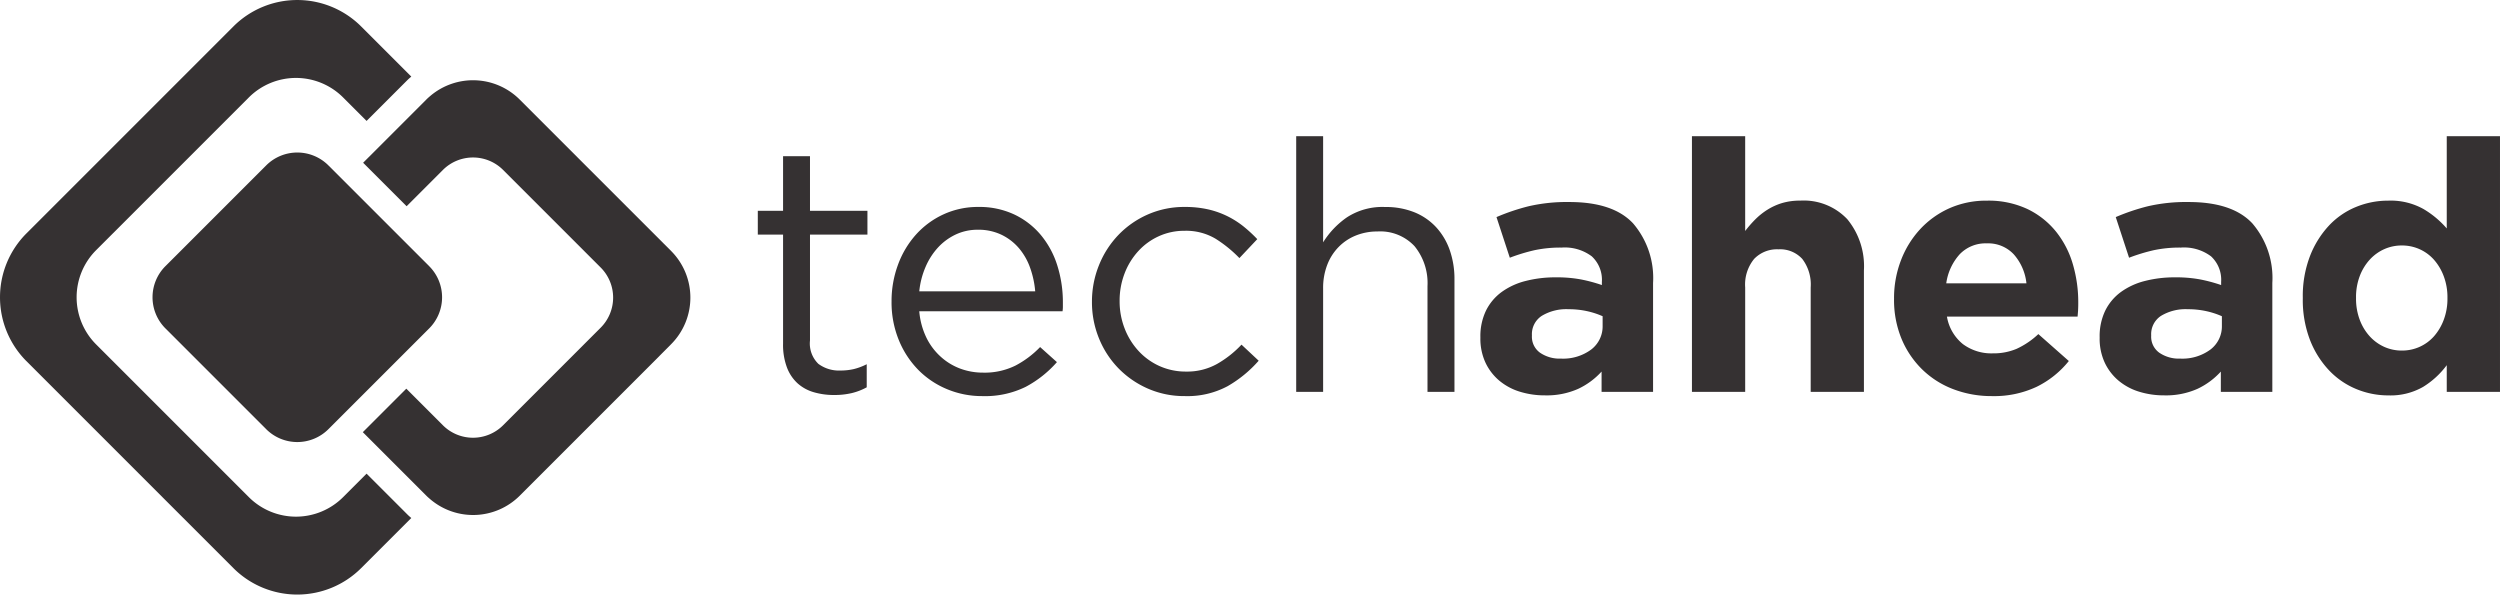
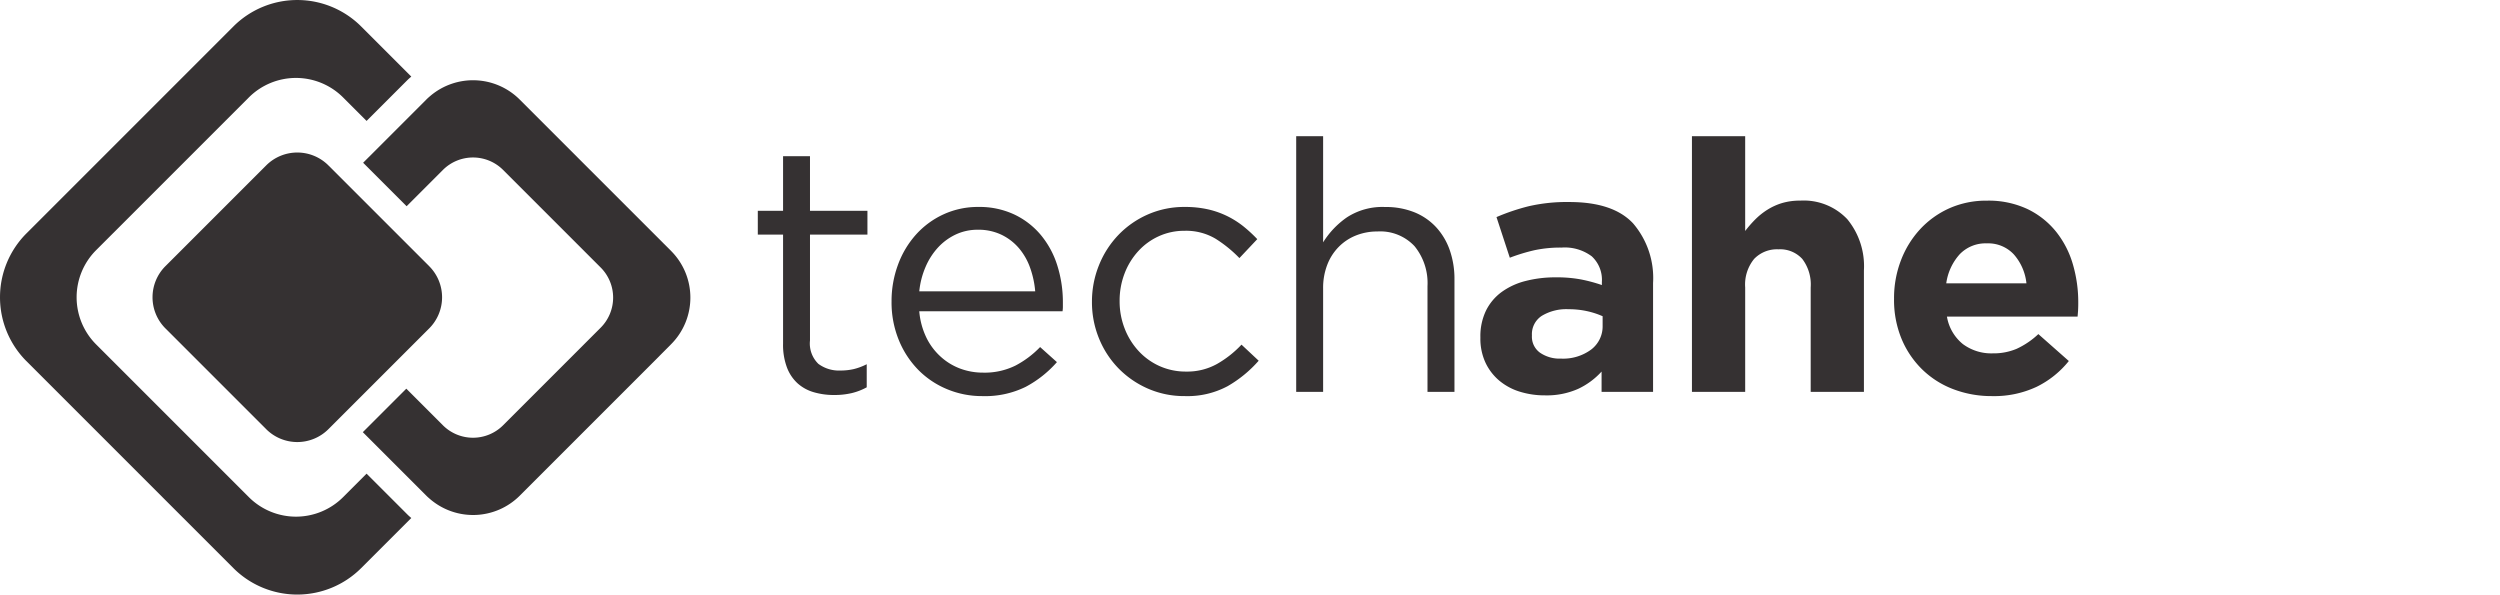
<svg xmlns="http://www.w3.org/2000/svg" width="260.003" height="61.836" viewBox="0 0 260.003 61.836">
  <g transform="translate(-446.527 -441.434)">
    <g transform="translate(484.652 490.695)">
      <path d="M0,0-2.454,2.455a6.934,6.934,0,0,1-9.777,0L-28.14-13.454a6.934,6.934,0,0,1,0-9.777l15.908-15.908a6.934,6.934,0,0,1,9.777,0L0-36.685l4.229-4.229c.135-.135.278-.259.421-.38L-.583-46.528a9.4,9.4,0,0,0-13.25,0l-21.56,21.56a9.4,9.4,0,0,0,0,13.25l21.56,21.56a9.4,9.4,0,0,0,13.25,0L4.649,4.612c-.131-.113-.263-.226-.388-.35Z" fill="#353132" />
    </g>
    <g transform="translate(516.329 467.54)">
      <path d="M0,0-2-2-15.764-15.764a6.87,6.87,0,0,0-9.267-.381c-.144.122-.286.245-.421.381L-27.416-13.8l-2.266,2.266-2.354,2.354,4.523,4.523,2.354-2.354,1.428-1.428a4.428,4.428,0,0,1,6.245,0L-9.811-.765l2.487,2.487a4.429,4.429,0,0,1,0,6.245l-2.663,2.664-7.5,7.5a4.429,4.429,0,0,1-6.245,0l-1.46-1.46-2.354-2.354-4.523,4.523,2.354,2.354,2.266,2.266,2,2c.124.125.256.237.388.35a6.869,6.869,0,0,0,9.3-.35l13.8-13.8L0,9.688A6.871,6.871,0,0,0,0,0" fill="#353132" />
    </g>
    <g transform="translate(474.221 486.077)">
      <path d="M0,0-10.5-10.5a4.575,4.575,0,0,1,0-6.452L0-27.45a4.576,4.576,0,0,1,6.452,0l10.5,10.5a4.576,4.576,0,0,1,0,6.452L6.452,0A4.575,4.575,0,0,1,0,0" fill="#353132" />
    </g>
    <g transform="translate(530.767 476.836)">
      <path d="M0,0A2.951,2.951,0,0,0,.874,2.441a3.589,3.589,0,0,0,2.295.692,6.108,6.108,0,0,0,1.366-.146A6.164,6.164,0,0,0,5.9,2.478v2.4a6.292,6.292,0,0,1-1.548.6,7.8,7.8,0,0,1-1.84.2A7.409,7.409,0,0,1,.4,5.391a4.33,4.33,0,0,1-1.694-.929A4.28,4.28,0,0,1-2.4,2.805,6.667,6.667,0,0,1-2.8.364V-11H-5.428v-2.477H-2.8v-5.683H0v5.683H5.974V-11H0Z" fill="#353132" />
    </g>
    <g transform="translate(554.19 471.736)">
      <path d="M0,0A9.667,9.667,0,0,0-.526-2.441a6.483,6.483,0,0,0-1.158-2.04,5.594,5.594,0,0,0-1.81-1.4,5.536,5.536,0,0,0-2.481-.528,5.316,5.316,0,0,0-2.282.491A5.961,5.961,0,0,0-10.1-4.571a7.089,7.089,0,0,0-1.3,2.021A8.576,8.576,0,0,0-12.058,0ZM-11.329,4.79a6.537,6.537,0,0,0,1.494,2A6.287,6.287,0,0,0-7.8,8.033a6.747,6.747,0,0,0,2.368.419,7.224,7.224,0,0,0,3.37-.729A9.964,9.964,0,0,0,.51,5.792L2.258,7.359A11.511,11.511,0,0,1-.984,9.927a9.566,9.566,0,0,1-4.517.966,9.4,9.4,0,0,1-3.643-.711,9.073,9.073,0,0,1-3-2,9.564,9.564,0,0,1-2.04-3.114,10.346,10.346,0,0,1-.756-4.007,10.891,10.891,0,0,1,.674-3.843A9.666,9.666,0,0,1-12.386-5.92a8.761,8.761,0,0,1,2.86-2.094A8.538,8.538,0,0,1-5.9-8.779,8.515,8.515,0,0,1-2.186-8,8.141,8.141,0,0,1,.583-5.865,9.278,9.278,0,0,1,2.295-2.7a12.734,12.734,0,0,1,.583,3.9v.4a3.382,3.382,0,0,1-.036.473h-14.9a7.756,7.756,0,0,0,.729,2.714" fill="#353132" />
    </g>
    <g transform="translate(574.207 481.593)">
      <path d="M0,0A8.85,8.85,0,0,1-4.462,1.035,9.379,9.379,0,0,1-8.306.252a9.7,9.7,0,0,1-3.06-2.113,9.641,9.641,0,0,1-2.021-3.114,9.918,9.918,0,0,1-.728-3.789,10.054,10.054,0,0,1,.728-3.807,9.807,9.807,0,0,1,2.021-3.151,9.576,9.576,0,0,1,3.06-2.131,9.379,9.379,0,0,1,3.843-.783,10.789,10.789,0,0,1,2.441.255,9.117,9.117,0,0,1,2,.71A9.249,9.249,0,0,1,1.658-16.6a14.824,14.824,0,0,1,1.42,1.312L1.22-13.318a13.308,13.308,0,0,0-2.459-2,6,6,0,0,0-3.26-.838,6.345,6.345,0,0,0-2.659.563,6.531,6.531,0,0,0-2.149,1.563,7.285,7.285,0,0,0-1.421,2.325,7.876,7.876,0,0,0-.51,2.853,7.777,7.777,0,0,0,.528,2.871A7.336,7.336,0,0,0-9.253-3.641,6.691,6.691,0,0,0-7.067-2.078a6.648,6.648,0,0,0,2.75.563,6.383,6.383,0,0,0,3.224-.8,10.841,10.841,0,0,0,2.531-2L3.224-2.644A12.729,12.729,0,0,1,0,0" fill="#353132" />
    </g>
    <g transform="translate(584.133 482.191)">
      <path d="M0,0H-2.8V-26.592H0v11.038a8.873,8.873,0,0,1,2.477-2.6,6.762,6.762,0,0,1,3.971-1.074,7.941,7.941,0,0,1,3.042.547,6.309,6.309,0,0,1,2.258,1.548,6.825,6.825,0,0,1,1.42,2.386,9.082,9.082,0,0,1,.492,3.06V0H10.855V-11a6.062,6.062,0,0,0-1.347-4.153,4.873,4.873,0,0,0-3.861-1.53,5.935,5.935,0,0,0-2.241.419,5.227,5.227,0,0,0-1.8,1.2A5.419,5.419,0,0,0,.419-13.187,6.657,6.657,0,0,0,0-10.783Z" fill="#353132" />
    </g>
    <g transform="translate(613.202 474.322)">
      <path d="M0,0A8.448,8.448,0,0,0-1.621-.528a8.753,8.753,0,0,0-1.913-.2,4.944,4.944,0,0,0-2.8.692,2.271,2.271,0,0,0-1.02,2V2.04A2.046,2.046,0,0,0-6.52,3.788a3.583,3.583,0,0,0,2.185.619,4.9,4.9,0,0,0,3.151-.947A3.023,3.023,0,0,0,0,.983ZM-.109,7.868V5.756a7.7,7.7,0,0,1-2.441,1.8,8.04,8.04,0,0,1-3.461.674,8.677,8.677,0,0,1-2.6-.382A6.117,6.117,0,0,1-10.746,6.7a5.491,5.491,0,0,1-1.439-1.876,5.912,5.912,0,0,1-.528-2.568V2.186A6.124,6.124,0,0,1-12.13-.583a5.316,5.316,0,0,1,1.621-1.931A7.273,7.273,0,0,1-8.032-3.661a12.4,12.4,0,0,1,3.187-.383,13.656,13.656,0,0,1,2.6.219,16.332,16.332,0,0,1,2.167.583V-3.57A3.318,3.318,0,0,0-1.129-6.229,4.682,4.682,0,0,0-4.262-7.14a13.013,13.013,0,0,0-2.823.273,19.029,19.029,0,0,0-2.568.783l-1.385-4.226a21.765,21.765,0,0,1,3.351-1.13,17.647,17.647,0,0,1,4.226-.437q4.554,0,6.63,2.222A8.721,8.721,0,0,1,5.246-3.461V7.868Z" fill="#353132" />
    </g>
    <g transform="translate(634.841 482.191)">
      <path d="M0,0V-10.865a4.379,4.379,0,0,0-.875-2.962,3.116,3.116,0,0,0-2.477-1,3.288,3.288,0,0,0-2.532,1,4.206,4.206,0,0,0-.929,2.962V0h-5.537V-26.592h5.537v9.858a11.919,11.919,0,0,1,1.038-1.192,7.245,7.245,0,0,1,1.257-1.009,6.248,6.248,0,0,1,1.53-.7,6.443,6.443,0,0,1,1.894-.257,6.238,6.238,0,0,1,4.9,1.931,7.683,7.683,0,0,1,1.73,5.318V0Z" fill="#353132" />
    </g>
    <g transform="translate(655.968 467.893)">
      <path d="M0,0A3.632,3.632,0,0,0-2.805-1.148,3.719,3.719,0,0,0-5.628-.018a5.667,5.667,0,0,0-1.4,3.023H1.311A5.394,5.394,0,0,0,0,0M6.685,5.774q-.019.292-.055.692H-6.958A4.664,4.664,0,0,0-5.3,9.325a4.96,4.96,0,0,0,3.114.966A6.176,6.176,0,0,0,.292,9.818,8.446,8.446,0,0,0,2.55,8.287l3.169,2.8A9.821,9.821,0,0,1,2.368,13.77a10.393,10.393,0,0,1-4.627.966,11.119,11.119,0,0,1-4.061-.729A9.38,9.38,0,0,1-9.562,11.93a9.593,9.593,0,0,1-2.131-3.187,10.574,10.574,0,0,1-.765-4.1V4.572a10.931,10.931,0,0,1,.71-3.934A10.009,10.009,0,0,1-9.763-2.6,9.325,9.325,0,0,1-6.721-4.79a9.373,9.373,0,0,1,3.916-.8,9.507,9.507,0,0,1,4.226.874A8.6,8.6,0,0,1,4.39-2.368,9.786,9.786,0,0,1,6.138,1.02,14.016,14.016,0,0,1,6.7,5.009v.073c0,.267-.006.5-.018.692" fill="#353132" />
    </g>
    <g transform="translate(677.606 474.322)">
-       <path d="M0,0A8.448,8.448,0,0,0-1.621-.528a8.753,8.753,0,0,0-1.913-.2,4.944,4.944,0,0,0-2.8.692,2.271,2.271,0,0,0-1.02,2V2.04A2.046,2.046,0,0,0-6.52,3.788a3.583,3.583,0,0,0,2.185.619,4.9,4.9,0,0,0,3.151-.947A3.023,3.023,0,0,0,0,.983ZM-.109,7.868V5.756a7.7,7.7,0,0,1-2.441,1.8,8.04,8.04,0,0,1-3.461.674,8.677,8.677,0,0,1-2.6-.382A6.117,6.117,0,0,1-10.746,6.7a5.491,5.491,0,0,1-1.439-1.876,5.912,5.912,0,0,1-.528-2.568V2.186A6.124,6.124,0,0,1-12.13-.583a5.316,5.316,0,0,1,1.621-1.931A7.273,7.273,0,0,1-8.032-3.661a12.4,12.4,0,0,1,3.187-.383,13.656,13.656,0,0,1,2.6.219,16.332,16.332,0,0,1,2.167.583V-3.57A3.318,3.318,0,0,0-1.129-6.229,4.682,4.682,0,0,0-4.262-7.14a13.013,13.013,0,0,0-2.823.273,19.029,19.029,0,0,0-2.568.783l-1.385-4.226a21.765,21.765,0,0,1,3.351-1.13,17.647,17.647,0,0,1,4.226-.437q4.554,0,6.63,2.222A8.721,8.721,0,0,1,5.246-3.461V7.868Z" fill="#353132" />
-     </g>
+       </g>
    <g transform="translate(701.065 472.392)">
-       <path d="M0,0A6.2,6.2,0,0,0-.382-2.219,5.488,5.488,0,0,0-1.4-3.942,4.406,4.406,0,0,0-2.9-5.043a4.434,4.434,0,0,0-1.84-.385,4.431,4.431,0,0,0-1.84.385,4.589,4.589,0,0,0-1.512,1.1A5.337,5.337,0,0,0-9.125-2.237,6.173,6.173,0,0,0-9.508,0V.073a6.21,6.21,0,0,0,.382,2.219A5.3,5.3,0,0,0-8.087,4.016a4.6,4.6,0,0,0,1.512,1.1,4.43,4.43,0,0,0,1.84.385A4.433,4.433,0,0,0-2.9,5.116,4.411,4.411,0,0,0-1.4,4.016,5.486,5.486,0,0,0-.382,2.292,6.2,6.2,0,0,0,0,.073ZM-.073,9.8V7.019A8.766,8.766,0,0,1-2.531,9.278a6.813,6.813,0,0,1-3.625.886,8.676,8.676,0,0,1-3.315-.656,8.2,8.2,0,0,1-2.841-1.949A9.707,9.707,0,0,1-14.3,4.39,11.6,11.6,0,0,1-15.044.073V0A11.6,11.6,0,0,1-14.3-4.317a9.881,9.881,0,0,1,1.967-3.169A8.025,8.025,0,0,1-9.508-9.435a8.759,8.759,0,0,1,3.351-.656A6.994,6.994,0,0,1-2.5-9.223,9.743,9.743,0,0,1-.073-7.2v-9.594H5.464V9.8Z" fill="#353132" />
-     </g>
+       </g>
  </g>
</svg>